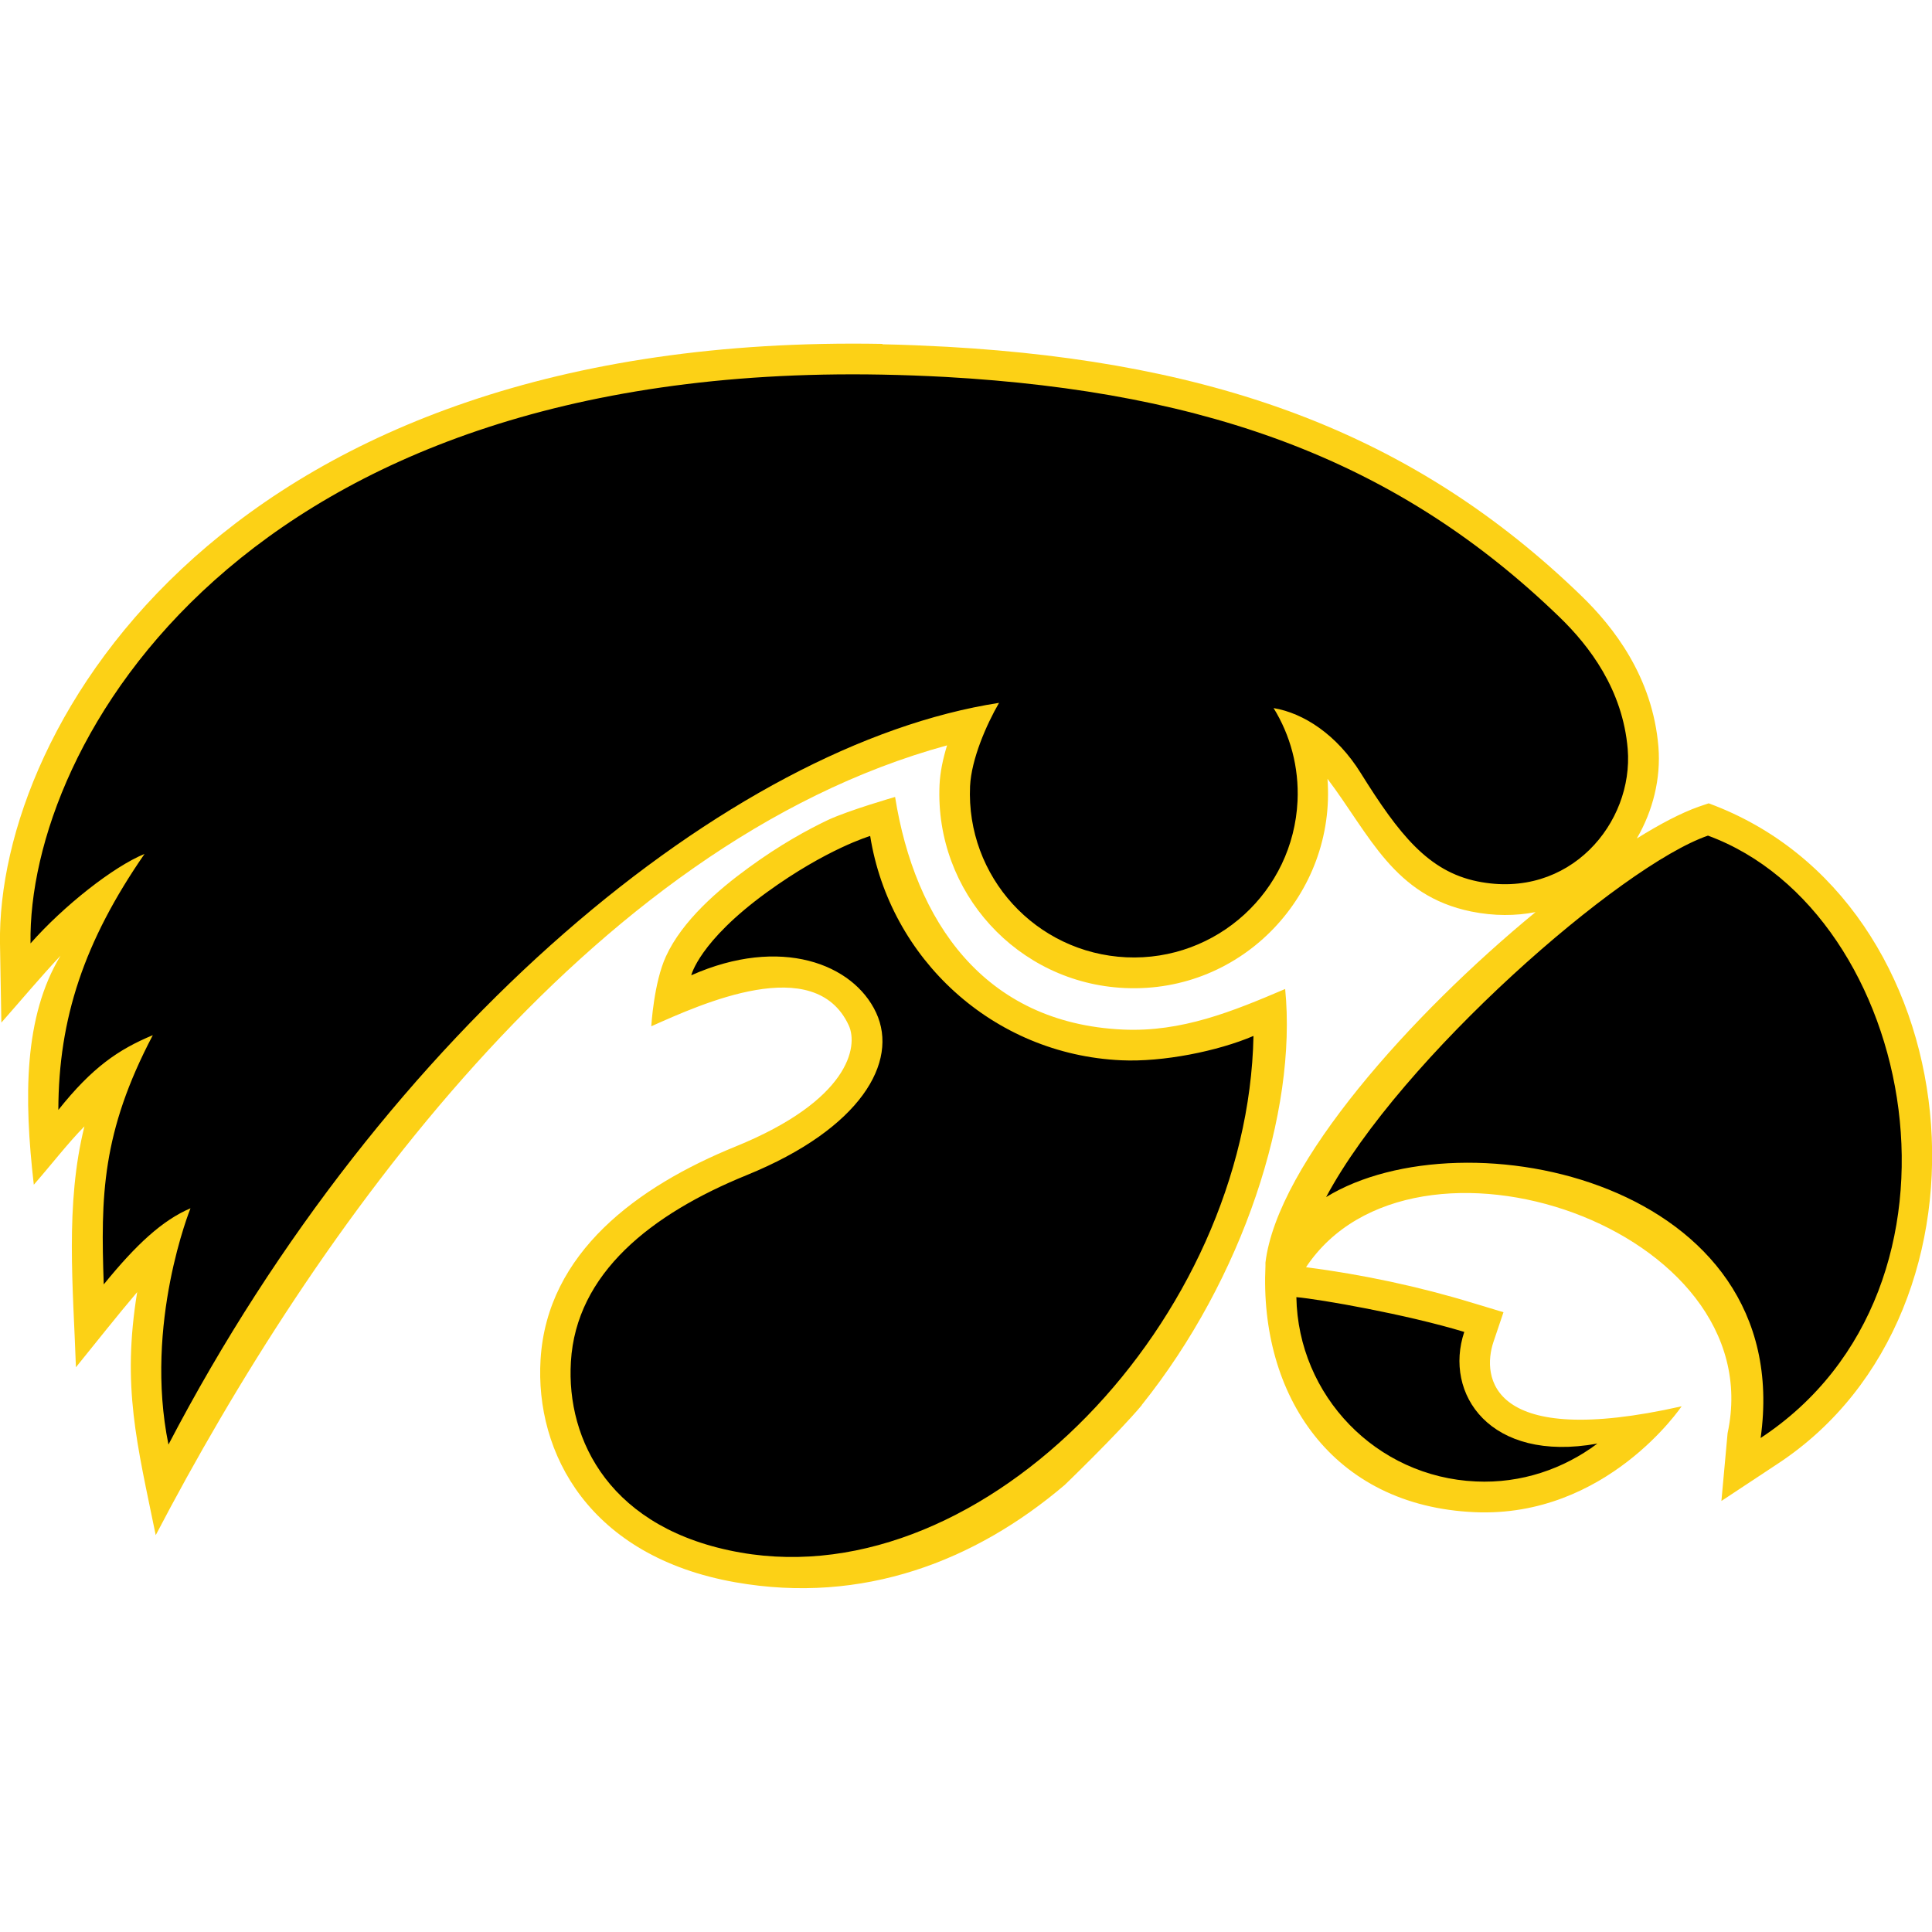
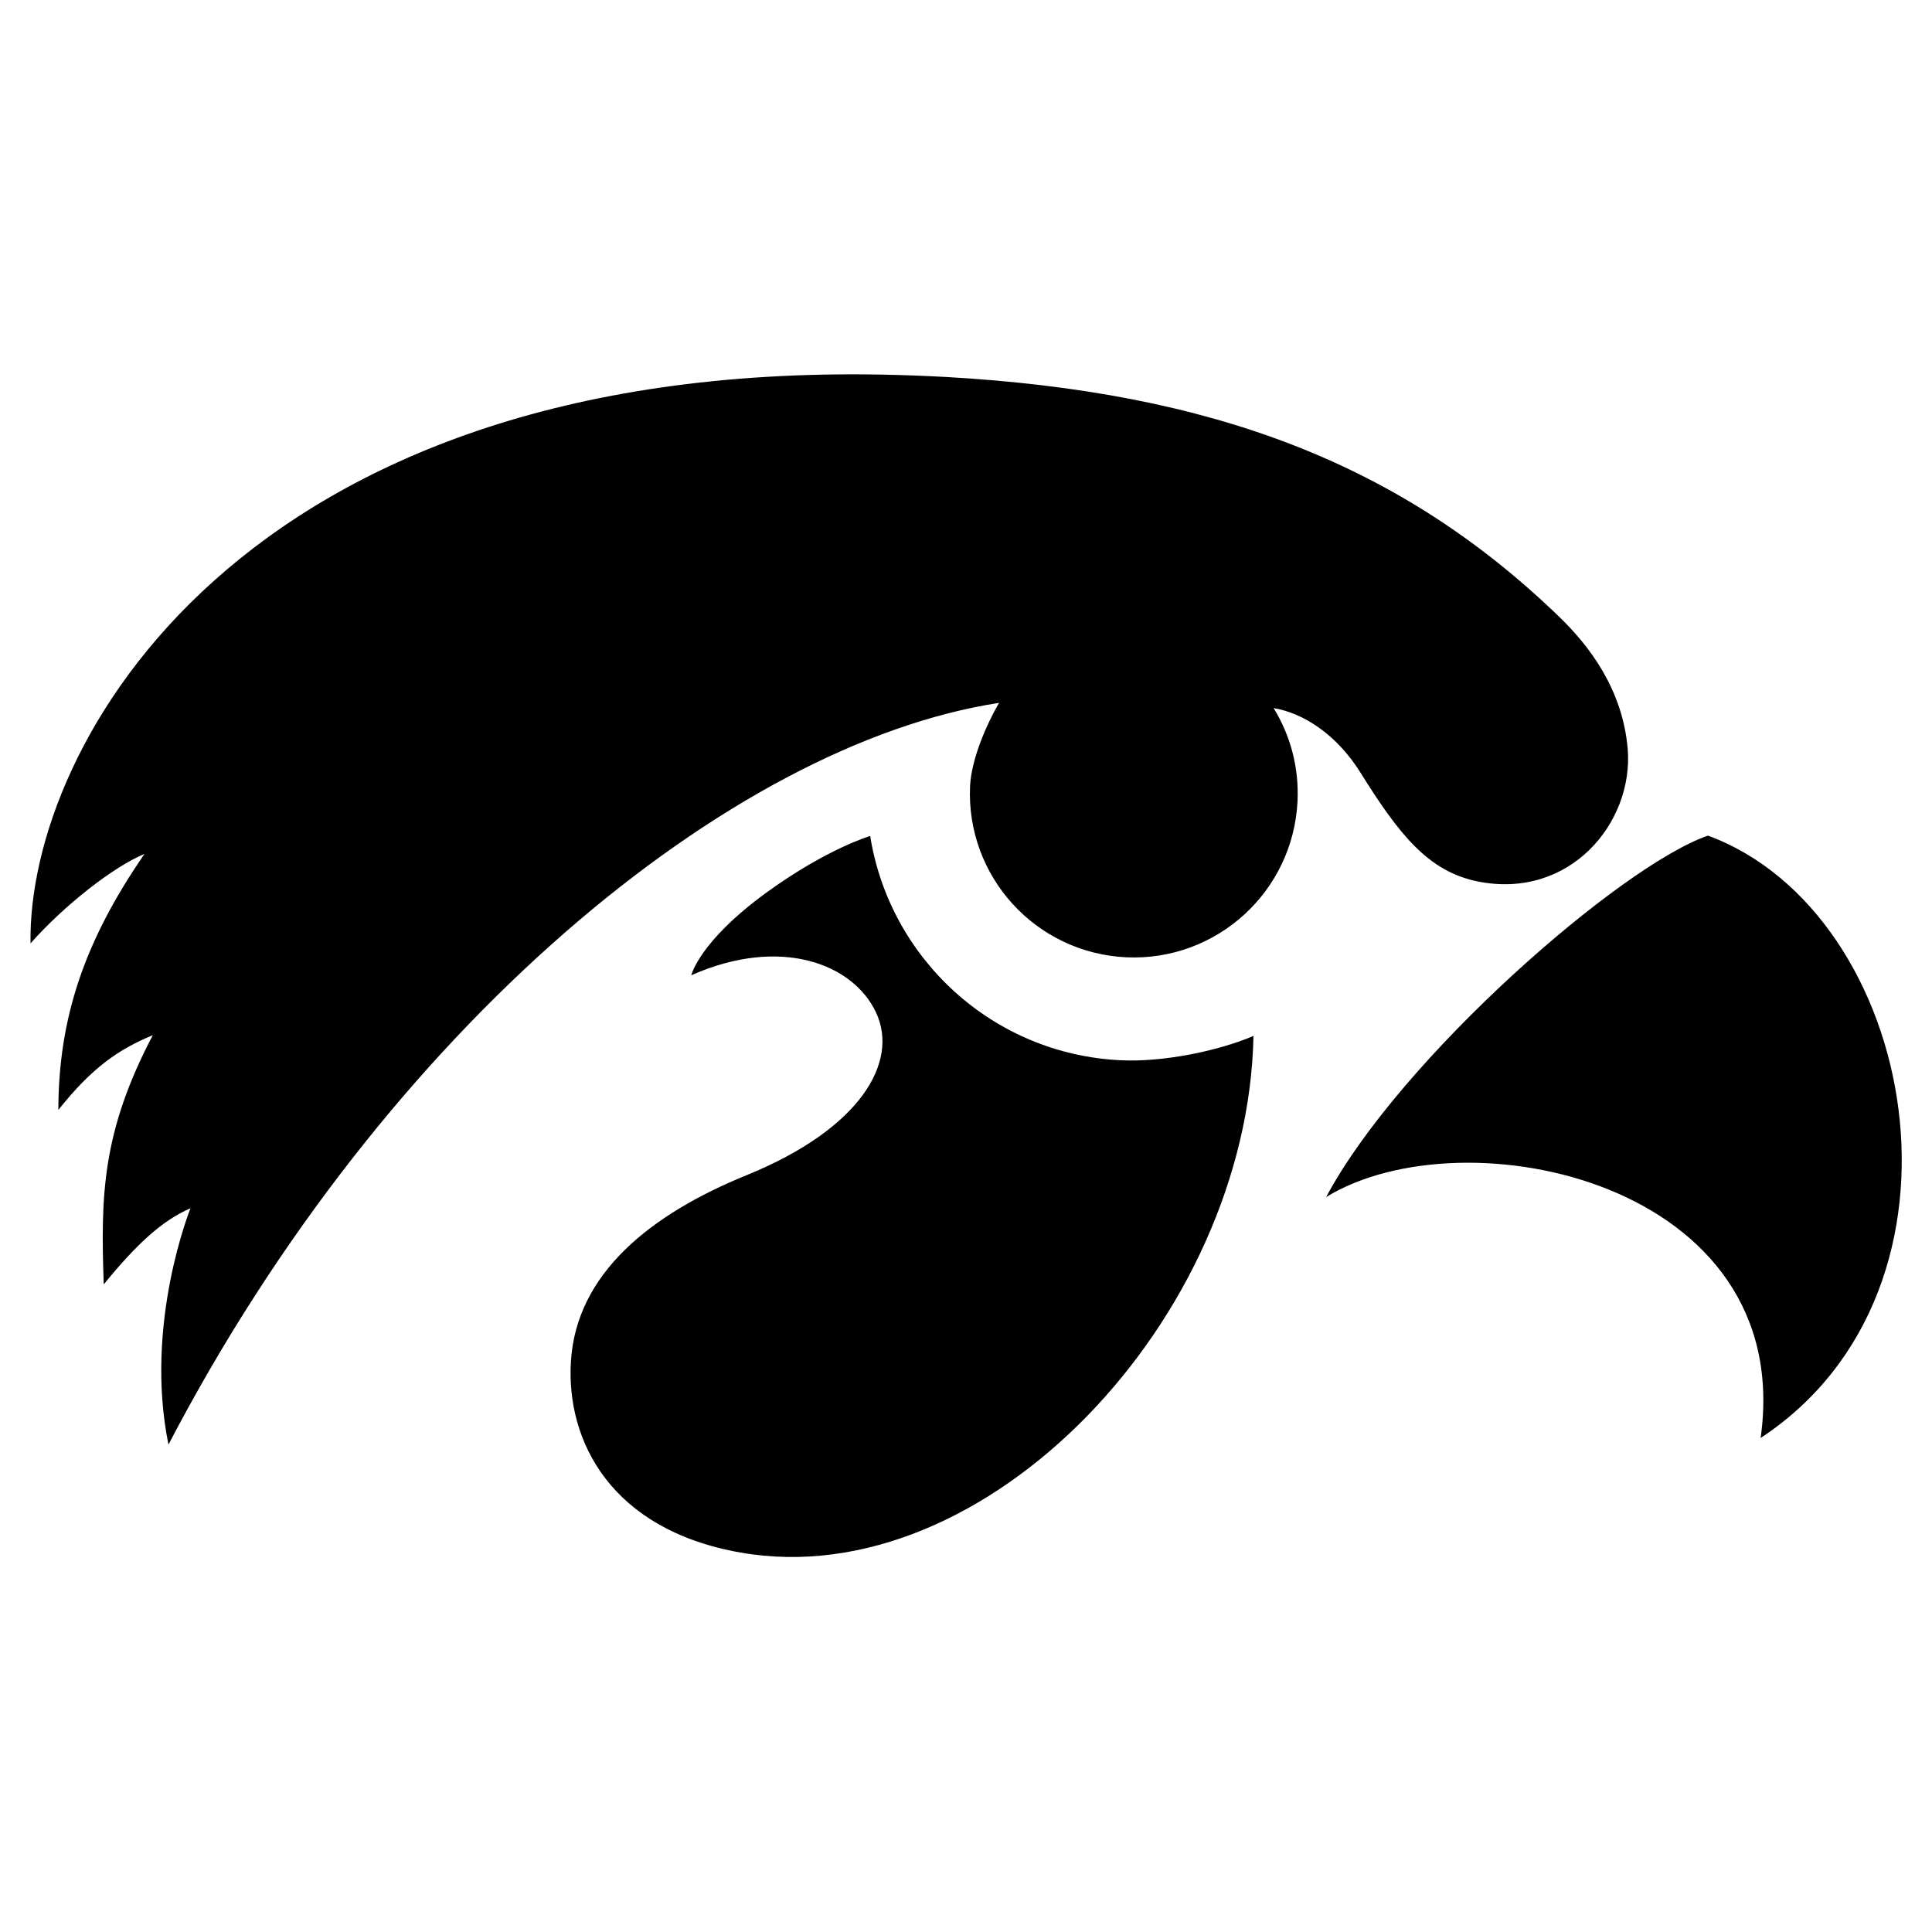
<svg xmlns="http://www.w3.org/2000/svg" id="Layer_17" data-name="Layer 17" viewBox="0 0 100 100">
  <defs>
    <style>
      .cls-1 {
        fill: #fcd116;
      }
    </style>
  </defs>
-   <path class="cls-1" d="M45.67,17.8C11.77,17.18-.18,37.54,0,48.85l.07,4.08c.98-1.11,2.01-2.34,3.06-3.46-1.9,3.15-1.9,7.33-1.38,11.85.91-1.04,1.77-2.16,2.62-3.02-1.01,4.04-.58,8.36-.44,12.47,1.04-1.28,2.09-2.62,3.17-3.89-.8,4.91-.01,7.83.96,12.58,8.16-15.62,22.35-35.79,40.96-40.88-.21.68-.36,1.38-.39,2.05-.25,5.55,4.04,10.26,9.59,10.51,6.11.28,10.94-4.89,10.49-10.83,2.19,2.9,3.42,6.05,7.44,6.87,1.19.24,2.31.23,3.33.03-6.41,5.27-13.36,13.01-13.98,18.14,0,0,0,0,0,0,0,.03,0,.07,0,.1,0,.02,0,.04,0,.06,0,0,0,0,0,0-.32,6.7,3.44,12.44,10.83,12.76,6.83.3,10.71-5.48,10.71-5.48-9.98,2.25-10.34-1.54-9.74-3.33l.52-1.54-1.56-.47c-2.81-.86-5.73-1.48-8.66-1.86,5.53-8.32,24.11-2.05,21.82,8.59l-.32,3.51,2.92-1.93c12.1-7.97,10.09-29.16-3.58-34.18l-.53.18c-.9.32-1.99.89-3.19,1.64.84-1.44,1.25-3.11,1.12-4.74-.3-3.63-2.33-6.22-4.01-7.84-8.55-8.27-18.68-12.07-32.8-12.87-1.14-.06-2.26-.11-3.35-.13h0ZM59.09,72.73c5.24-6.54,8.06-15.18,7.43-21.54-2.72,1.16-5.35,2.24-8.4,2.1-7.21-.33-10.77-5.64-11.79-12.04h0s-2.37.68-3.47,1.19c-1.03.49-2.47,1.27-4.11,2.47-1.57,1.14-3.44,2.75-4.28,4.59-.63,1.36-.76,3.62-.76,3.62,2.58-1.15,8.46-3.84,10.22-.05.51,1.11,0,3.89-5.85,6.27-5.09,2.07-9.76,5.49-10.1,11.02-.3,4.86,2.53,10.21,10.09,11.54,6.59,1.16,12.41-1.1,17.04-5.04,0,0,2.74-2.64,3.99-4.13Z" />
-   <path d="M45.65,19.39C12.46,18.77,1.41,38.58,1.58,48.83c1.72-1.95,4.3-3.98,5.9-4.63-3.13,4.53-4.45,8.52-4.46,13.25,1.75-2.2,3.11-3.13,4.89-3.87-2.65,5.04-2.7,8.35-2.54,12.9,1.69-2.08,3.04-3.32,4.49-3.94,0,0-2.42,5.97-1.14,12.23,11.26-21.58,29.07-36.24,42.99-38.39-.66,1.14-1.43,2.91-1.5,4.31-.21,4.68,3.4,8.64,8.09,8.86,4.68.21,8.64-3.41,8.86-8.09.08-1.76-.38-3.42-1.24-4.81,1.56.26,3.28,1.38,4.51,3.36,1.99,3.19,3.5,5.09,6.04,5.61,4.77.97,8.09-3.03,7.78-6.85-.26-3.08-1.98-5.33-3.53-6.83-8.21-7.94-17.94-11.65-31.79-12.43-1.12-.06-2.21-.1-3.28-.12h0ZM88.41,43.25c-4.48,1.53-15.92,11.5-19.77,18.71,7.16-4.39,24.35-.8,22.49,12.47,11.82-7.78,8.12-27.19-2.73-31.18h0ZM45.04,43.27s-2.25.66-5.37,2.93c-3.49,2.54-3.89,4.28-3.89,4.28,4.62-2.05,8.39-.6,9.57,1.94,1.18,2.55-.8,6-6.69,8.4-4.97,2.02-8.84,5.09-9.11,9.66-.25,4.09,2.06,8.7,8.78,9.88,12.71,2.23,26.26-12.14,26.55-26.74-1.85.79-4.69,1.36-6.84,1.26-6.66-.3-11.99-5.27-13-11.61h0ZM67.1,67.14c.09,5.1,4.13,9.31,9.29,9.54,2.35.11,4.54-.65,6.29-1.96-5.58,1.01-7.96-2.59-6.89-5.78-3-.91-7.45-1.69-8.69-1.8h0Z" />
+   <path d="M45.65,19.39C12.46,18.77,1.41,38.58,1.58,48.83c1.72-1.95,4.3-3.98,5.9-4.63-3.13,4.53-4.45,8.52-4.46,13.25,1.75-2.2,3.11-3.13,4.89-3.87-2.65,5.04-2.7,8.35-2.54,12.9,1.69-2.08,3.04-3.32,4.49-3.94,0,0-2.42,5.97-1.14,12.23,11.26-21.58,29.07-36.24,42.99-38.39-.66,1.14-1.43,2.91-1.5,4.31-.21,4.68,3.4,8.64,8.09,8.86,4.68.21,8.64-3.41,8.86-8.09.08-1.76-.38-3.42-1.24-4.81,1.56.26,3.28,1.38,4.51,3.36,1.99,3.19,3.5,5.09,6.04,5.61,4.77.97,8.09-3.03,7.78-6.85-.26-3.08-1.98-5.33-3.53-6.83-8.21-7.94-17.94-11.65-31.79-12.43-1.12-.06-2.21-.1-3.28-.12h0ZM88.41,43.25c-4.48,1.53-15.92,11.5-19.77,18.71,7.16-4.39,24.35-.8,22.49,12.47,11.82-7.78,8.12-27.19-2.73-31.18h0ZM45.04,43.27s-2.25.66-5.37,2.93c-3.49,2.54-3.89,4.28-3.89,4.28,4.62-2.05,8.39-.6,9.57,1.94,1.18,2.55-.8,6-6.69,8.4-4.97,2.02-8.84,5.09-9.11,9.66-.25,4.09,2.06,8.7,8.78,9.88,12.71,2.23,26.26-12.14,26.55-26.74-1.85.79-4.69,1.36-6.84,1.26-6.66-.3-11.99-5.27-13-11.61h0ZM67.1,67.14h0Z" />
</svg>